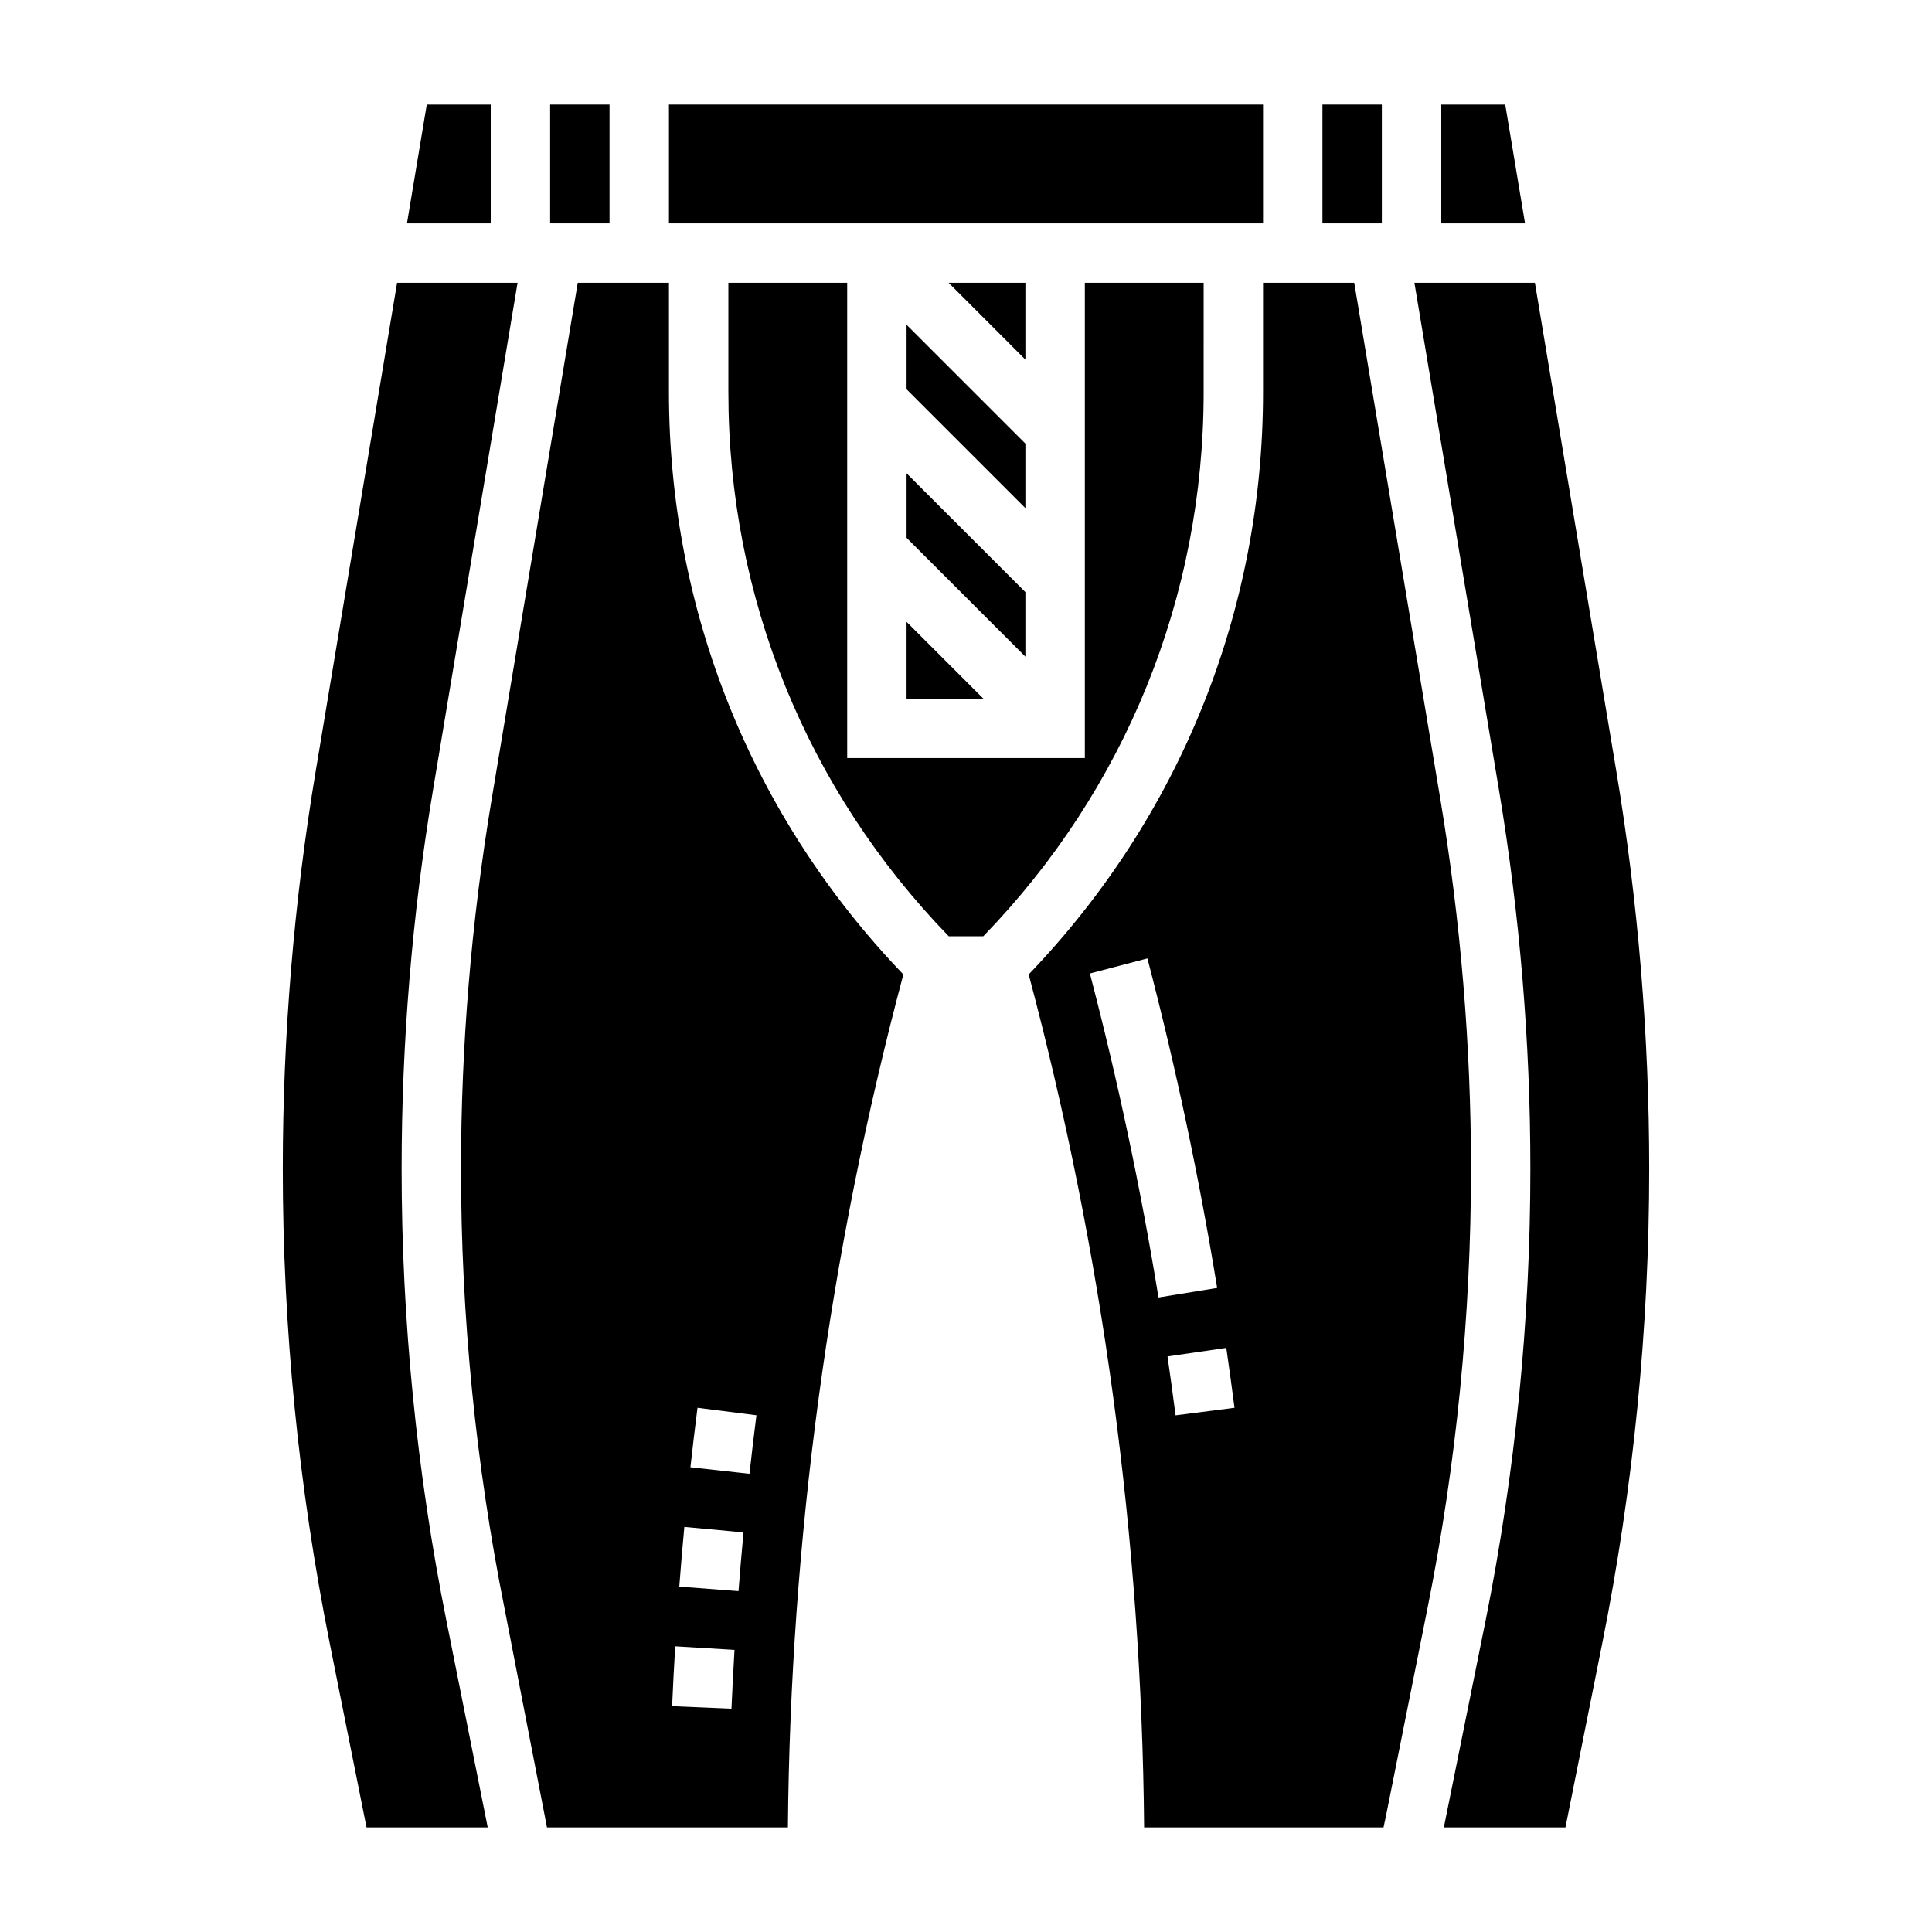
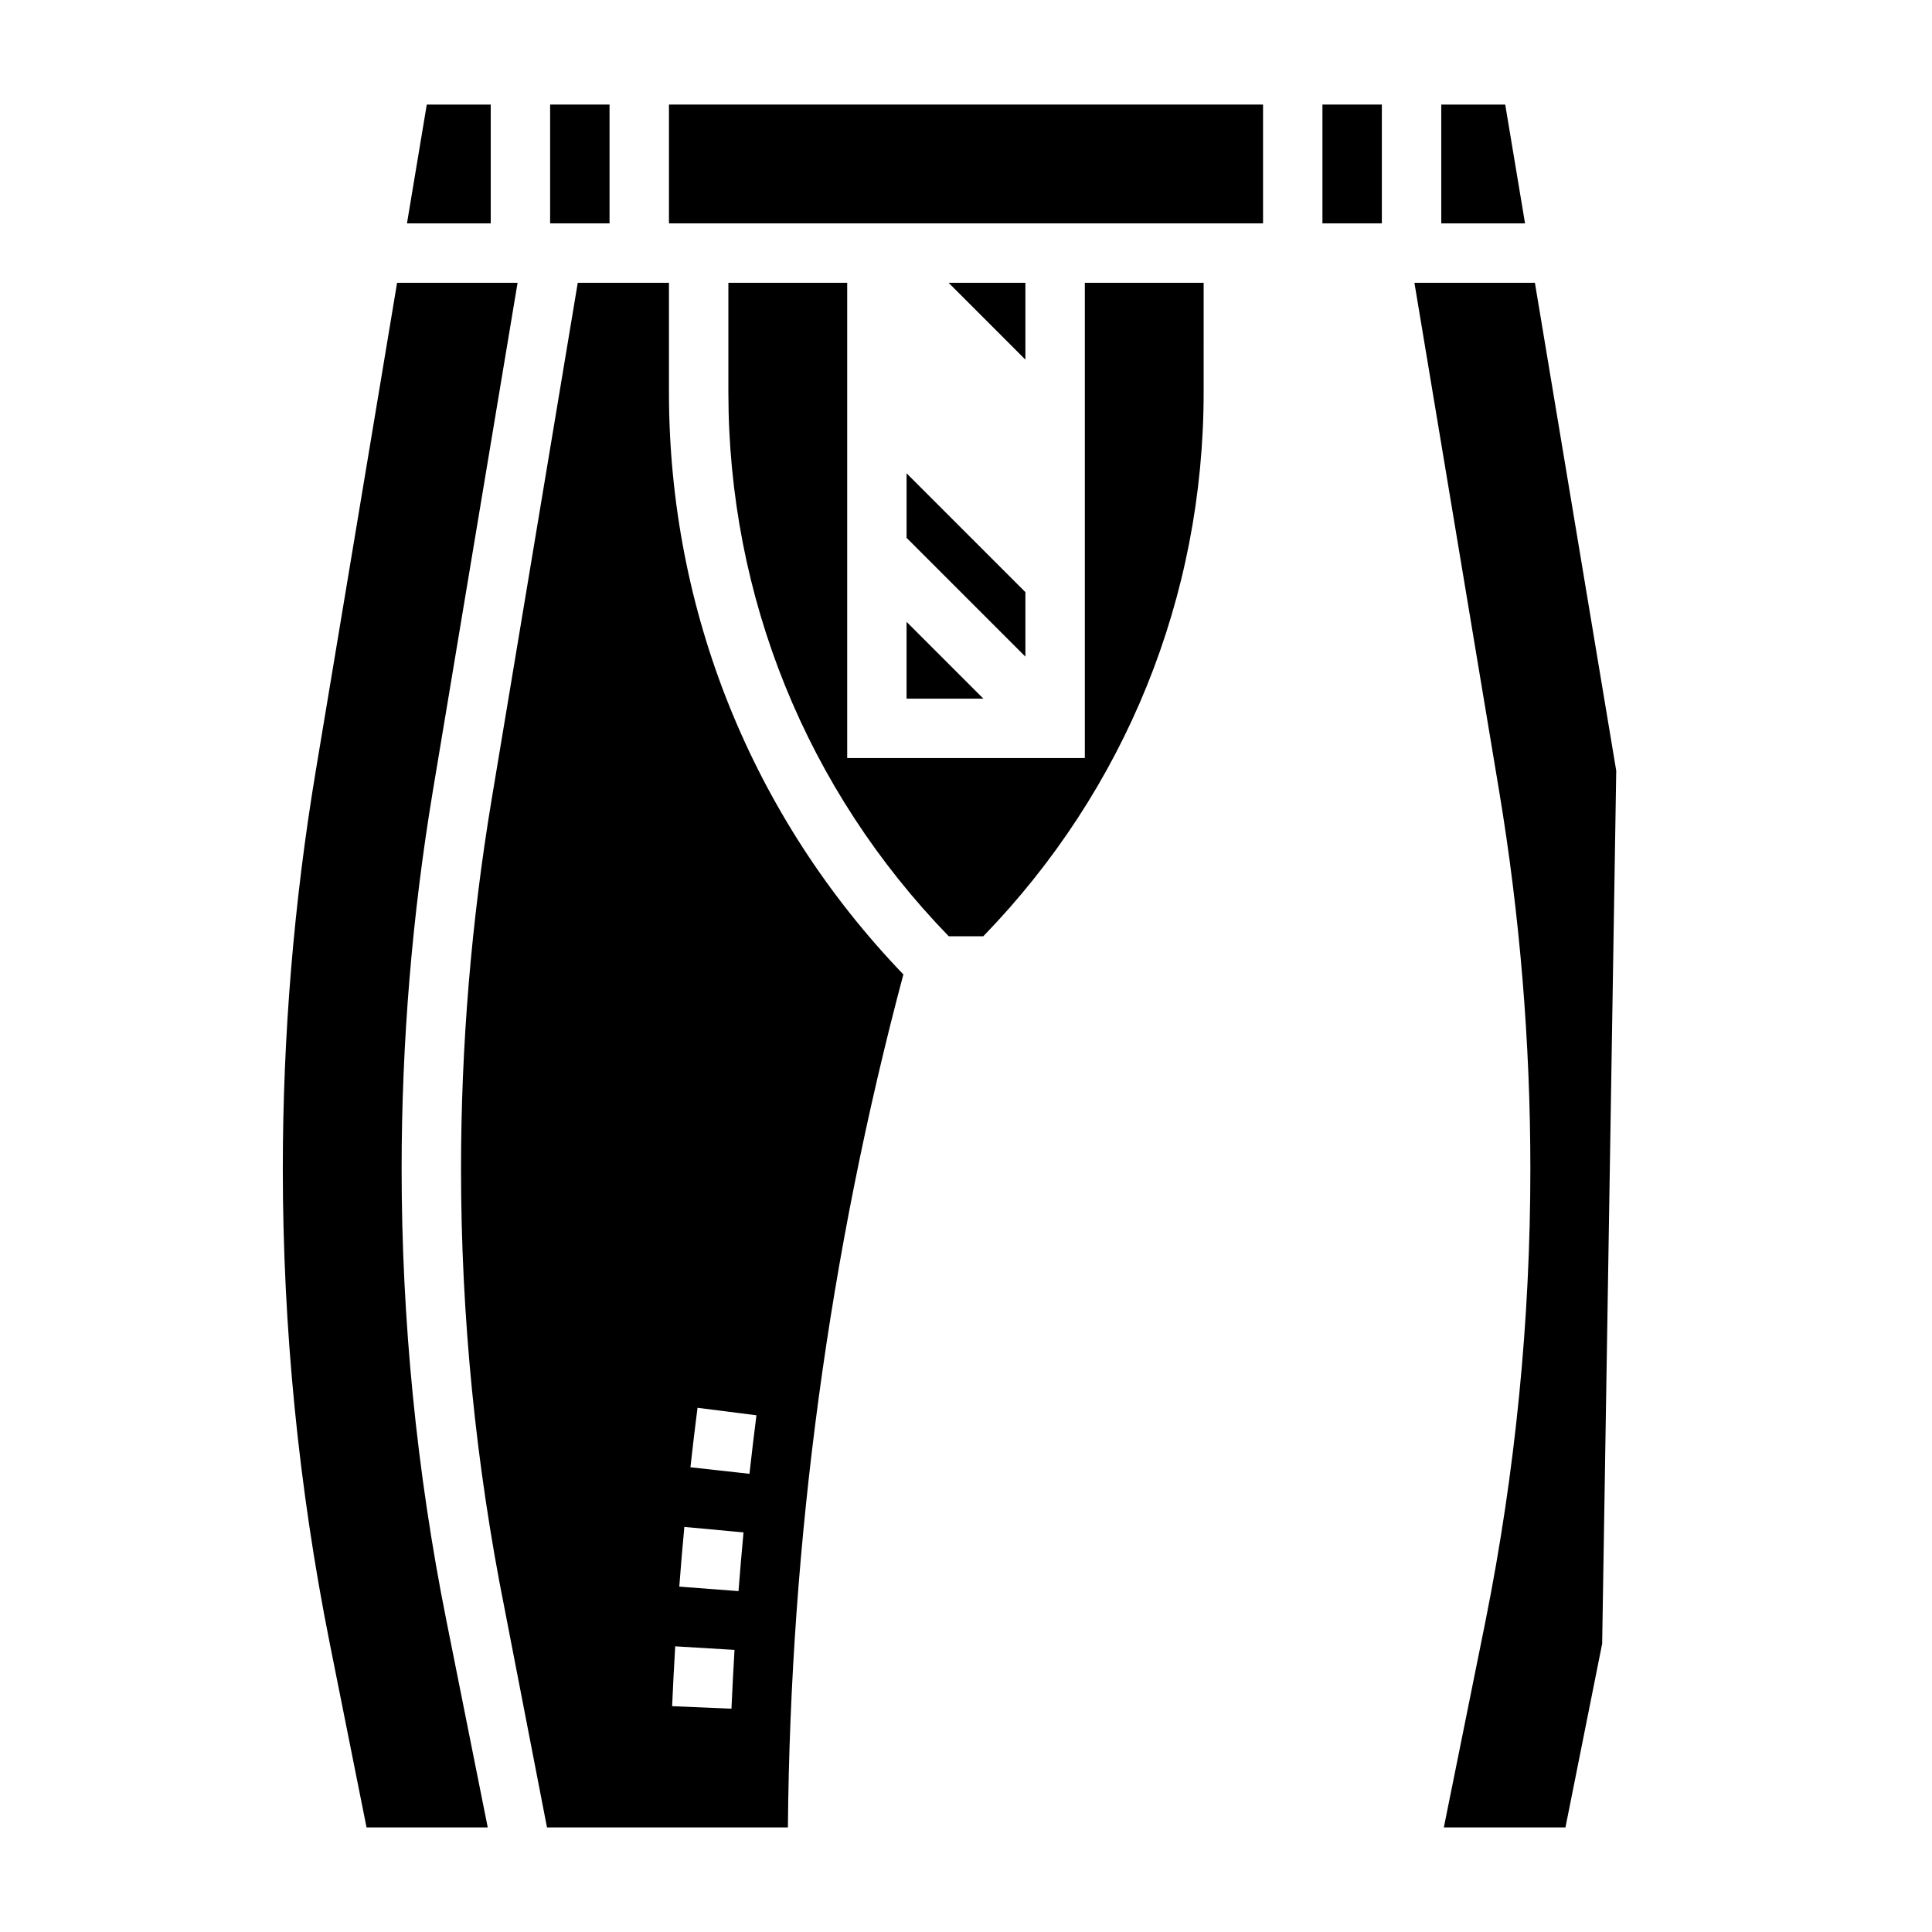
<svg xmlns="http://www.w3.org/2000/svg" fill="#000000" width="800px" height="800px" version="1.1" viewBox="144 144 512 512">
  <g>
    <path d="m384.25 329.15h20.359l-20.359-20.355z" />
    <path d="m415.74 218.94h-20.355l20.355 20.359z" />
    <path d="m289.79 171.71h15.742v31.488h-15.742z" />
    <path d="m262.29 573.43c-7.863-39.328-11.855-79.594-11.855-119.68 0-33.48 2.785-67.227 8.305-100.31l22.422-134.5h-31.93l-21.547 129.32c-5.801 34.781-8.738 70.277-8.738 105.5 0 42.148 4.188 84.492 12.461 125.85l9.73 48.68h32.109l-0.023-0.164z" />
    <path d="m274.05 171.71h-16.949l-5.25 31.488h22.199z" />
    <path d="m542.9 171.71h-16.949v31.488h22.199z" />
    <path d="m494.46 171.71h15.742v31.488h-15.742z" />
    <path d="m321.28 171.71h157.44v31.488h-157.44z" />
    <path d="m415.74 300.92-31.488-31.488v17.098l31.488 31.488z" />
-     <path d="m415.74 261.56-31.488-31.488v17.098l31.488 31.488z" />
    <path d="m462.98 218.94h-31.488v125.95h-62.977v-125.95h-31.488v29.023c0 54.246 20.719 105.31 58.402 144.16h9.148c37.68-38.855 58.402-89.922 58.402-144.16z" />
    <path d="m321.28 218.94h-24.168l-22.852 137.09c-5.359 32.23-8.082 65.113-8.082 97.727 0 39.047 3.883 78.273 11.547 116.59l11.234 57.938h63.844c0.668-76.312 10.949-152.32 30.598-226.05-40.062-41.699-62.121-96.281-62.121-154.27zm7.566 298.14 15.617 1.984c-0.652 5.164-1.273 10.328-1.844 15.508l-15.648-1.73c0.582-5.258 1.207-10.512 1.875-15.762zm-3.488 31.566 15.68 1.457c-0.488 5.18-0.922 10.367-1.324 15.562l-15.695-1.195c0.395-5.289 0.852-10.555 1.34-15.824zm-2.418 31.648 15.711 0.945c-0.309 5.195-0.574 10.391-0.805 15.586l-15.727-0.668c0.23-5.293 0.5-10.582 0.82-15.863z" />
-     <path d="m572.32 348.26-21.555-129.32h-31.93l22.418 134.49c5.523 33.098 8.309 66.844 8.309 100.32 0 40.086-3.992 80.352-11.855 119.68l-11.074 54.852h32.227l9.73-48.68c8.273-41.363 12.461-83.699 12.461-125.85 0-35.219-2.938-70.715-8.73-105.5z" />
-     <path d="m525.74 356.02-22.852-137.08h-24.168v29.023c0 57.984-22.059 112.56-62.109 154.27 19.641 73.73 29.922 149.74 30.59 226.05h63.449l0.645-3.031 10.98-54.914c7.668-38.316 11.551-77.535 11.551-116.59 0-32.613-2.727-65.496-8.086-97.734zm-92.906 45.965 15.242-3.992c7.496 28.645 13.715 58.023 18.484 87.324l-15.547 2.527c-4.688-28.809-10.812-57.691-18.18-85.859zm22.703 117.1c-0.668-5.219-1.379-10.422-2.133-15.617l15.578-2.258c0.77 5.281 1.488 10.57 2.172 15.871z" />
+     <path d="m572.32 348.26-21.555-129.32h-31.93l22.418 134.49c5.523 33.098 8.309 66.844 8.309 100.32 0 40.086-3.992 80.352-11.855 119.68l-11.074 54.852h32.227l9.73-48.68z" />
  </g>
</svg>